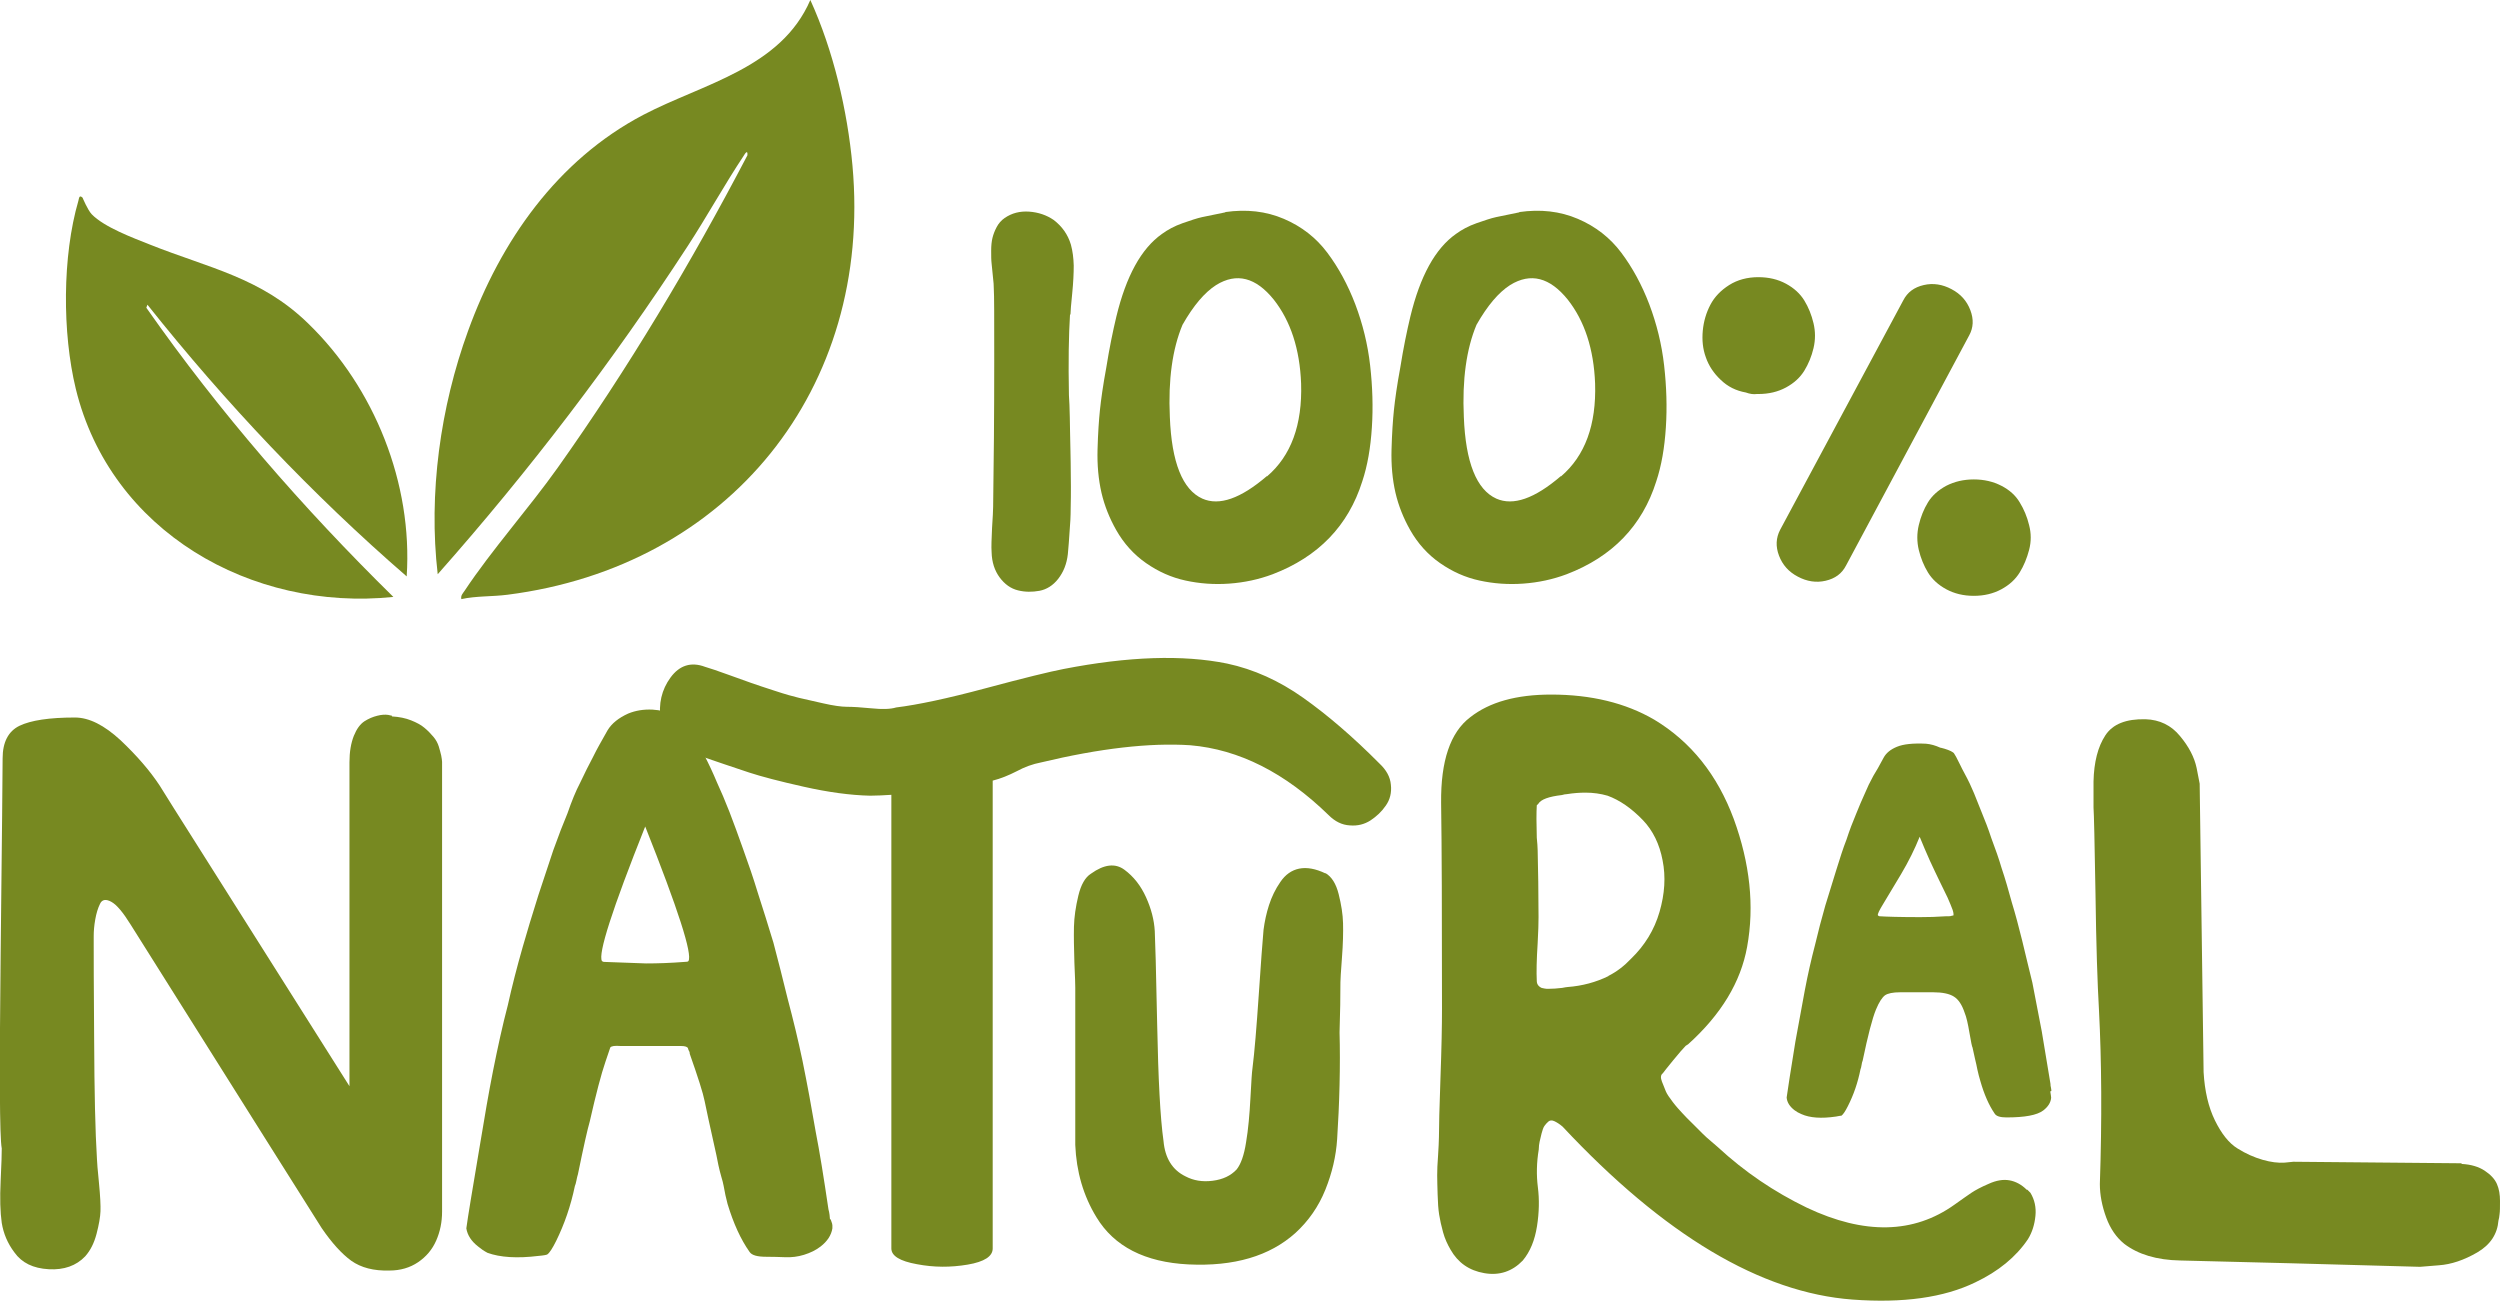
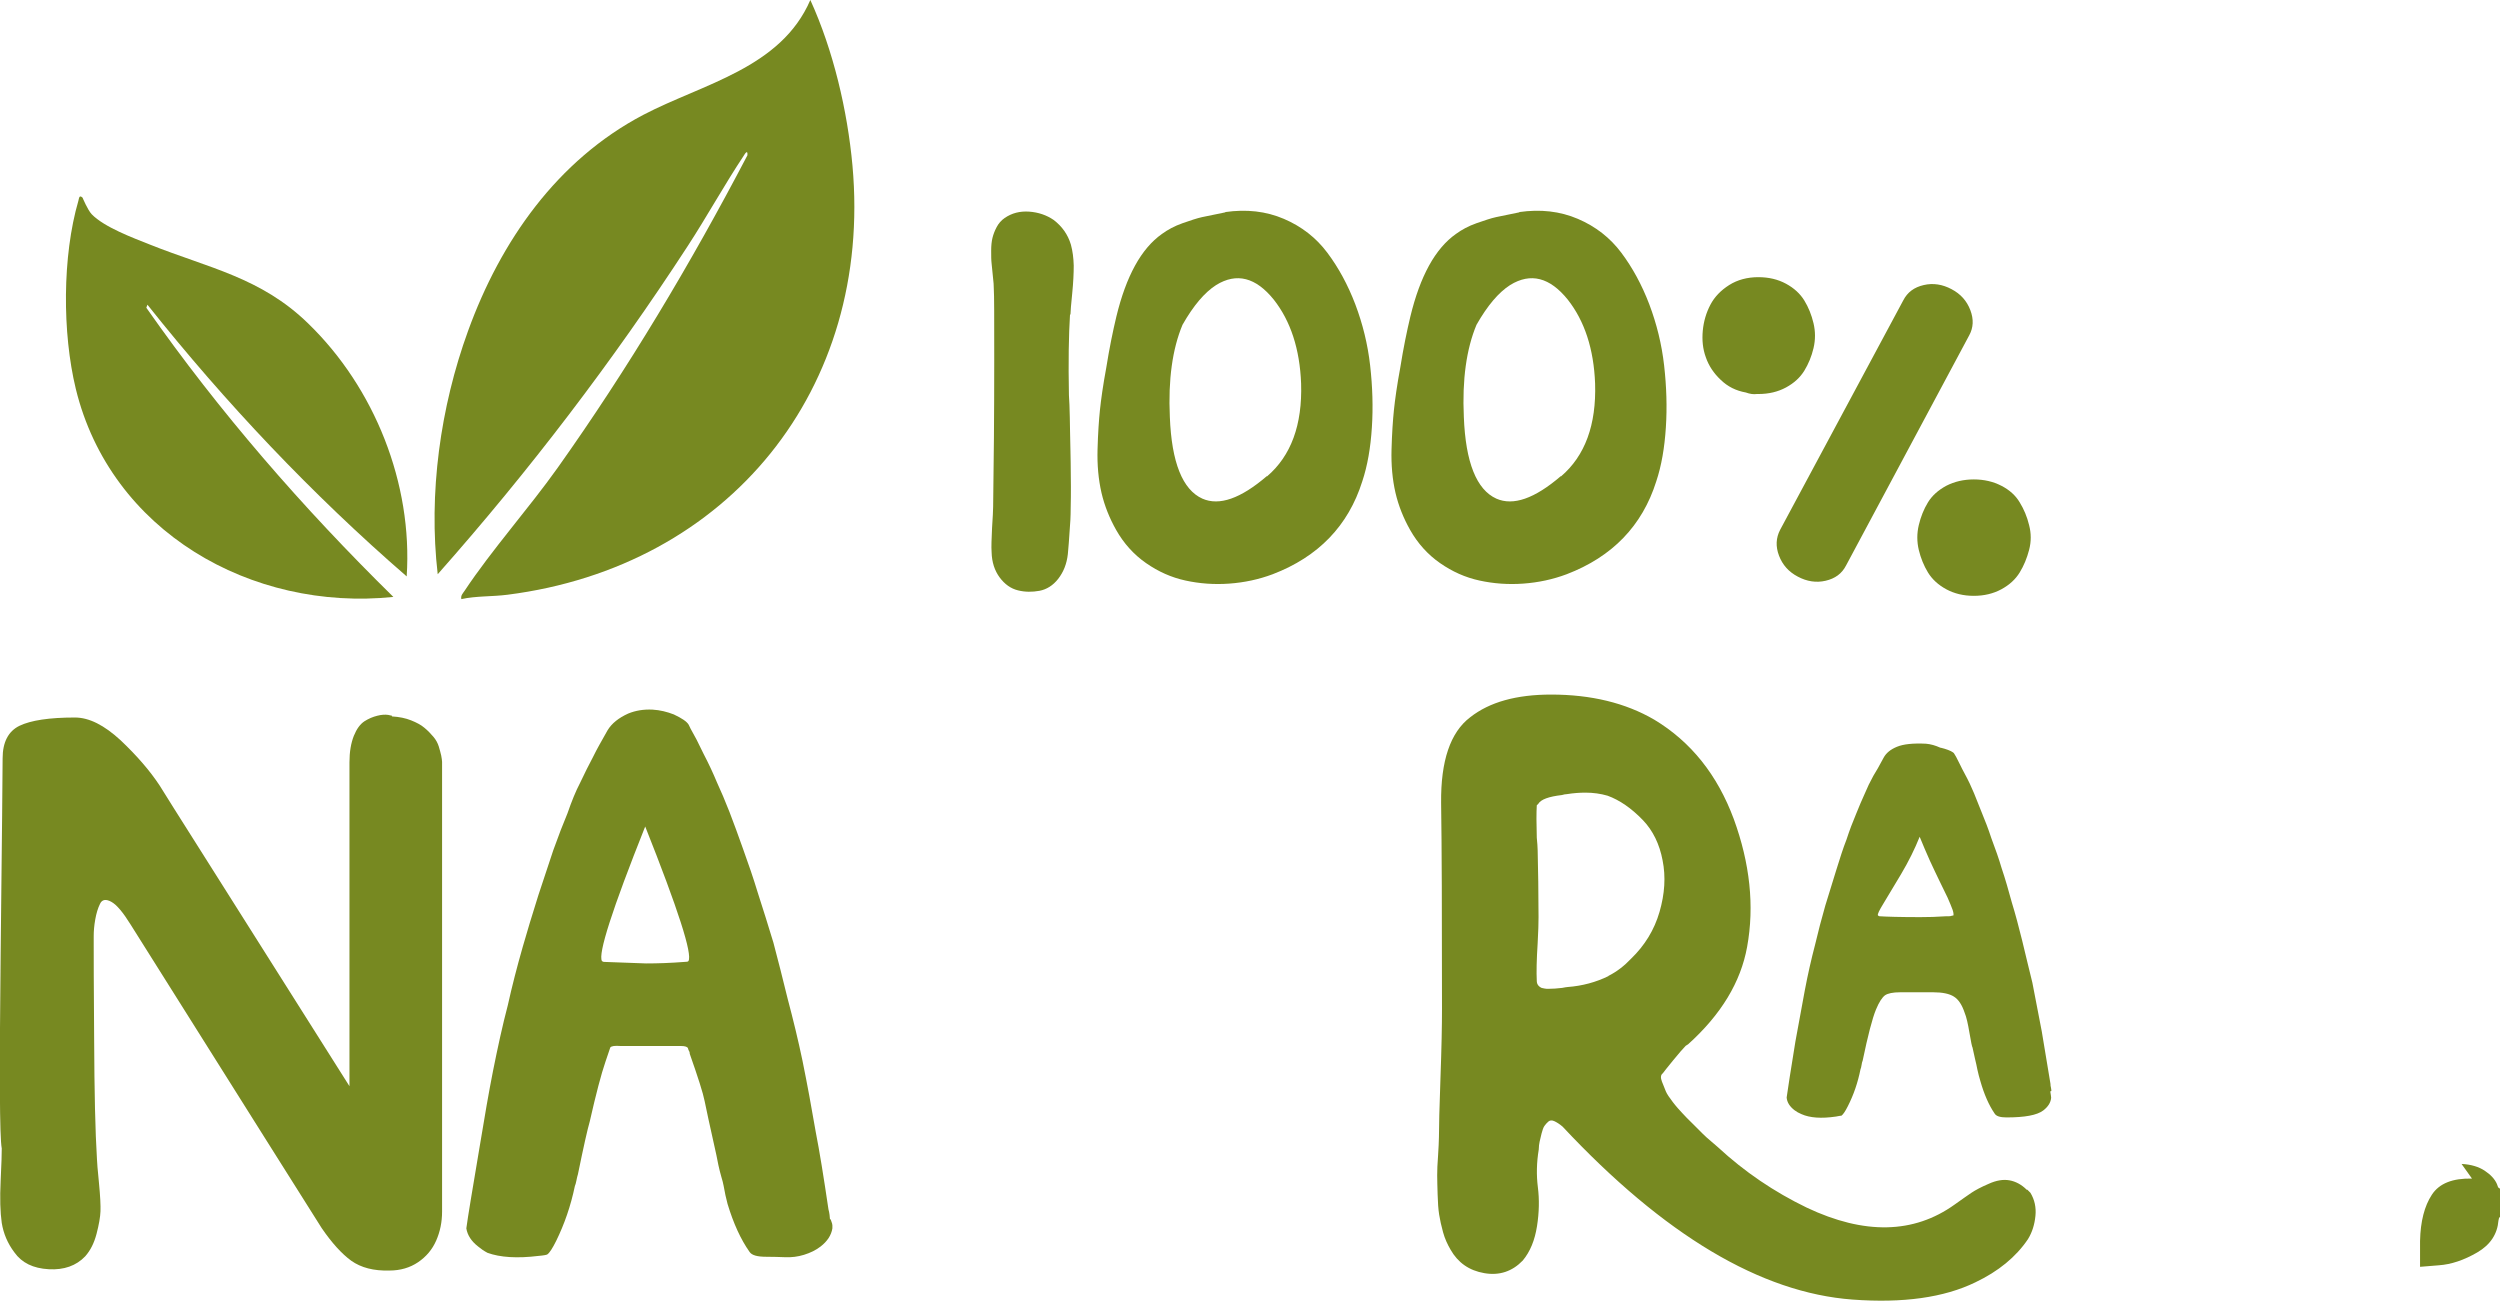
<svg xmlns="http://www.w3.org/2000/svg" id="icons" viewBox="0 0 114.46 59.56">
  <defs>
    <style>.cls-1{fill:#778921;}</style>
  </defs>
  <path class="cls-1" d="M17.94,32.8c.34.02.63.08.88.18s.46.21.61.34c.16.13.29.27.41.41.12.14.2.29.25.45.05.16.08.29.11.41.02.12.04.22.04.29v20.59c0,.48-.09.92-.27,1.33-.18.41-.46.74-.83.99-.37.25-.81.38-1.31.38-.72.02-1.3-.13-1.75-.45-.44-.32-.89-.82-1.35-1.49-.46-.72-3.37-5.35-8.75-13.9-.34-.55-.63-.9-.88-1.04-.25-.14-.43-.11-.52.09-.1.2-.17.44-.22.72-.05.28-.07.53-.07.77v.4c0,.43,0,1.86.02,4.28.01,2.42.05,4.27.13,5.54,0,.1.03.45.09,1.06.06.61.08,1.05.07,1.31-.01.26-.07.61-.18,1.03s-.28.76-.52,1.03c-.41.43-.97.63-1.67.59-.71-.04-1.23-.29-1.57-.77-.31-.41-.5-.86-.58-1.35-.07-.49-.09-1.13-.05-1.93.04-.79.05-1.28.05-1.48-.1-.53-.11-3.5-.05-8.93.06-5.42.09-8.4.09-8.93,0-.74.26-1.24.77-1.49.52-.25,1.36-.38,2.54-.38.65,0,1.34.35,2.09,1.04.74.7,1.34,1.39,1.8,2.09l.65,1.04,8.03,12.71v-14.83c0-.48.07-.88.2-1.21.13-.32.29-.54.49-.67.19-.12.38-.2.58-.25.19-.05.36-.06.5-.04l.18.04Z" />
  <path class="cls-1" d="M38.03,55.81s.01.07.04.13c.02.06.04.11.04.16v.14c-.05.31-.23.59-.54.83-.22.17-.47.29-.76.38s-.57.12-.85.11c-.28-.01-.57-.02-.88-.02-.41,0-.66-.07-.76-.22-.41-.58-.74-1.31-1.01-2.2-.07-.26-.13-.54-.18-.83-.02-.12-.06-.26-.11-.43-.05-.17-.09-.34-.13-.52-.04-.18-.07-.33-.09-.45-.31-1.39-.49-2.22-.54-2.48-.07-.36-.3-1.08-.68-2.16,0-.05-.01-.1-.04-.14-.02-.05-.04-.08-.04-.11-.02-.07-.13-.11-.32-.11h-2.77c-.26-.02-.42,0-.47.07l-.22.65c-.19.55-.43,1.46-.72,2.74-.1.34-.28,1.14-.54,2.41-.02.07-.05.17-.07.29-.02.12-.05.2-.07.25-.19.91-.48,1.75-.86,2.52-.17.34-.3.54-.4.61-.02.02-.16.05-.4.07-.98.12-1.76.07-2.34-.14-.17-.09-.31-.19-.43-.29-.31-.24-.49-.52-.54-.83.07-.53.28-1.78.61-3.74.22-1.34.42-2.5.61-3.46.22-1.1.44-2.11.68-3.02.19-.86.42-1.75.68-2.66.19-.67.43-1.46.72-2.38.26-.79.49-1.48.68-2.05.24-.67.46-1.24.65-1.69.19-.55.38-1.02.58-1.4.19-.41.4-.82.61-1.22.14-.29.36-.68.65-1.19.19-.31.5-.56.94-.76.34-.14.71-.2,1.12-.18.34.02.66.1.97.22.36.17.59.32.68.47,0,.02.12.25.36.68.12.24.23.46.32.65.24.46.44.89.61,1.3.19.41.38.86.58,1.37.19.5.4,1.06.61,1.66.26.72.49,1.39.68,2.02.24.74.48,1.51.72,2.3.22.82.43,1.67.65,2.56.26.98.49,1.93.68,2.84.22,1.08.42,2.17.61,3.28.17.86.36,2.04.58,3.53.02.07.04.16.05.25.01.1.02.17.02.22ZM31.52,44c.19-.31-.47-2.36-1.98-6.16-1.51,3.79-2.17,5.84-1.98,6.16.02.02.06.04.11.04.67.02,1.31.05,1.91.07.53,0,1.12-.02,1.76-.07.1,0,.16-.01.18-.04Z" />
-   <path class="cls-1" d="M63.16,34.96c.31.29.49.61.52.97.04.36-.04.68-.23.95-.19.28-.43.5-.7.68-.28.18-.59.26-.95.23-.36-.02-.68-.18-.97-.47-1.99-1.94-4.1-3.01-6.34-3.2-1.85-.12-4.13.14-6.84.79-.36.07-.73.2-1.1.4-.37.19-.74.34-1.1.43v21.42c0,.36-.38.61-1.15.74-.77.13-1.54.13-2.32-.02-.78-.14-1.17-.38-1.17-.72v-20.77c-.34.02-.66.04-.97.04-.91-.02-1.93-.16-3.04-.41-1.12-.25-1.95-.47-2.5-.65-.55-.18-1.52-.51-2.92-.99-.65-.22-1.03-.69-1.13-1.42-.11-.73.04-1.38.45-1.94.41-.56.94-.73,1.58-.49.24.07.59.19,1.06.36.47.17.82.29,1.06.38.24.08.6.21,1.08.36.48.16.85.26,1.1.32.25.06.62.14,1.1.25.48.11.85.16,1.1.16s.62.02,1.12.07c.49.05.87.04,1.13-.04.98-.12,2.35-.41,4.1-.88,1.75-.47,2.94-.76,3.56-.88,2.98-.58,5.47-.66,7.49-.25,1.22.26,2.39.79,3.49,1.57,1.1.78,2.27,1.78,3.49,3.01ZM60.68,39.97c.29.17.49.49.61.97.12.48.19.92.2,1.33.01.41,0,.94-.05,1.58-.05.65-.07,1.02-.07,1.12,0,.62-.01,1.39-.04,2.3.02.74.02,1.55,0,2.41-.02.86-.06,1.69-.11,2.47-.05.78-.23,1.55-.54,2.32-.31.77-.77,1.43-1.37,1.98-1.18,1.06-2.81,1.54-4.9,1.44-1.99-.1-3.4-.82-4.21-2.16-.6-.98-.92-2.09-.97-3.31v-7.2c0-.12-.01-.5-.04-1.15-.02-.65-.03-1.19-.02-1.64.01-.44.08-.92.2-1.42s.31-.84.58-1.01c.6-.43,1.11-.49,1.53-.18s.75.73.99,1.26c.24.53.37,1.04.4,1.55.02.36.06,1.79.11,4.28.05,2.5.14,4.27.29,5.33.07.79.41,1.33,1.01,1.62.36.19.77.26,1.24.2.47-.06.83-.23,1.1-.52.19-.24.34-.65.43-1.24.1-.59.16-1.27.2-2.03.04-.77.07-1.21.09-1.33.1-.79.19-1.92.29-3.38.1-1.46.17-2.46.22-2.99.05-.38.13-.76.25-1.13.12-.37.29-.73.52-1.06.23-.34.52-.54.86-.61.35-.07.75,0,1.21.22Z" />
  <path class="cls-1" d="M92.82,54.47s.1.1.14.14c.19.31.27.67.23,1.06-.04.4-.15.75-.34,1.06-.55.82-1.36,1.48-2.41,1.98-1.44.7-3.31.96-5.62.79-4.2-.31-8.63-2.95-13.28-7.92-.14-.12-.27-.2-.38-.25-.11-.05-.2-.04-.27.02-.07.06-.13.13-.18.2-.05.07-.09.19-.13.34s-.07.28-.09.38-.04.22-.04.36c-.1.6-.11,1.18-.04,1.73s.06,1.15-.04,1.78c-.1.64-.31,1.16-.65,1.57-.48.5-1.07.7-1.76.58-.7-.12-1.21-.48-1.55-1.08-.14-.24-.26-.5-.34-.79-.08-.29-.14-.56-.18-.81-.04-.25-.06-.56-.07-.92-.01-.36-.02-.65-.02-.88s.01-.53.04-.9c.02-.37.04-.65.04-.85,0-.43.02-1.33.07-2.7.05-1.37.07-2.42.07-3.17,0-4.32-.01-7.46-.04-9.43-.02-1.92.42-3.23,1.33-3.92.89-.7,2.12-1.04,3.71-1.04,1.82,0,3.4.38,4.72,1.15,1.68,1.01,2.89,2.53,3.64,4.55.74,2.03.95,3.98.61,5.85-.29,1.61-1.19,3.1-2.7,4.46l-.11.07c-.12.12-.31.34-.58.67s-.42.52-.47.59c-.1.07-.11.2-.04.38.07.18.13.33.18.45.05.12.16.28.32.49s.31.37.43.5c.12.13.28.3.49.5.2.2.35.35.45.45.1.1.23.22.4.36.17.14.26.23.29.25,1.22,1.13,2.58,2.05,4.07,2.77,2.64,1.25,4.9,1.2,6.77-.14.34-.24.59-.42.77-.54s.44-.26.79-.41c.35-.16.67-.21.95-.16s.55.19.79.43ZM73.64,44.68c.38-.19.73-.46,1.04-.79.62-.6,1.06-1.31,1.3-2.14.24-.83.29-1.61.14-2.36-.14-.74-.44-1.36-.9-1.84-.53-.55-1.07-.92-1.62-1.12-.31-.09-.65-.14-1.01-.14-.26,0-.55.02-.86.07-.05,0-.12.01-.22.04-.6.07-.96.2-1.08.4-.02.02-.05.05-.07.07-.02.34-.02.83,0,1.48.02.24.04.43.04.58.02.91.04,1.93.04,3.06,0,.26-.01.66-.04,1.19-.05.77-.06,1.34-.04,1.73,0,.14.07.25.22.32.1.02.17.04.22.04h.14c.14,0,.34-.01.58-.04.12-.02.2-.04.25-.04.67-.05,1.3-.22,1.87-.5ZM93.87,49.97c.02.14.04.24.04.29-.02.22-.14.41-.36.58-.29.22-.85.32-1.69.32-.29,0-.47-.06-.54-.18-.26-.38-.48-.88-.65-1.48-.05-.17-.1-.35-.14-.54-.02-.12-.06-.29-.11-.5-.05-.22-.08-.38-.11-.5-.02-.02-.07-.25-.14-.67s-.14-.73-.22-.92c-.12-.36-.28-.61-.49-.74-.2-.13-.52-.2-.95-.2h-1.51c-.34,0-.57.05-.7.14-.13.1-.27.31-.41.65-.17.41-.37,1.19-.61,2.34-.02.05-.04.11-.05.2-.01.08-.03.15-.05.2-.12.6-.31,1.16-.58,1.69-.12.24-.22.38-.29.43-.02,0-.11.01-.25.04-.67.1-1.2.06-1.58-.11-.12-.05-.23-.11-.32-.18-.22-.17-.34-.36-.36-.58.05-.36.18-1.21.4-2.56.17-.91.31-1.69.43-2.34.14-.74.3-1.44.47-2.09.14-.6.3-1.2.47-1.8.14-.46.31-1,.5-1.62.17-.55.32-1.02.47-1.4.14-.43.29-.82.43-1.15.14-.36.28-.67.4-.94.12-.29.25-.56.4-.83.12-.19.28-.47.47-.83.12-.22.32-.38.61-.5s.73-.17,1.33-.14c.22.02.43.08.65.18.02,0,.09.02.2.05s.2.07.29.11c.08.04.14.08.16.13.02.02.11.18.25.47.07.14.14.29.22.43.17.31.31.61.43.9.12.29.24.59.36.9.14.34.29.72.43,1.15.19.5.35.96.47,1.37.17.5.32,1.03.47,1.58.17.55.32,1.13.47,1.73.17.7.32,1.34.47,1.94l.43,2.23c.1.6.23,1.4.4,2.41,0,.05,0,.1.02.16.01.06.02.11.02.16ZM89.44,41.91s.01-.11-.04-.25c-.05-.14-.13-.33-.23-.56-.11-.23-.23-.47-.36-.74s-.28-.58-.45-.95c-.17-.37-.32-.74-.47-1.1-.22.55-.5,1.12-.85,1.71-.35.59-.62,1.04-.81,1.35-.19.31-.28.49-.25.54.02.02.05.04.07.04.31.02.94.04,1.87.04.36,0,.76-.01,1.19-.04h.11s.09,0,.13-.02c.04-.01.07-.02.09-.02Z" />
-   <path class="cls-1" d="M112.7,53.29c.43.02.79.13,1.06.31s.46.38.56.61c.1.23.14.49.14.77s0,.49-.02.61c-.01.12-.03.22-.05.29-.05.62-.37,1.11-.97,1.46-.6.35-1.19.55-1.76.59l-.86.07c-4.3-.12-7.96-.22-10.98-.29-1.08-.02-1.93-.28-2.56-.76-.36-.29-.64-.69-.83-1.21-.19-.52-.29-1.03-.29-1.53.1-2.98.08-5.63-.04-7.96-.07-1.22-.13-3.01-.16-5.36-.04-2.35-.07-3.66-.09-3.92v-1.19c.02-.89.2-1.59.54-2.11.34-.52.95-.76,1.84-.74.65.02,1.18.28,1.58.77.41.49.66.98.76,1.46l.14.72.18,13.21c.05.86.22,1.6.52,2.21.3.61.64,1.04,1.03,1.28.38.24.77.41,1.15.52.38.11.72.15,1.01.13l.4-.04,7.7.07Z" />
+   <path class="cls-1" d="M112.7,53.29c.43.02.79.13,1.06.31s.46.38.56.61c.1.23.14.49.14.77s0,.49-.02.61c-.01.12-.03.22-.05.29-.05.62-.37,1.11-.97,1.46-.6.35-1.19.55-1.76.59l-.86.07v-1.19c.02-.89.2-1.59.54-2.11.34-.52.95-.76,1.84-.74.65.02,1.18.28,1.58.77.41.49.66.98.76,1.46l.14.72.18,13.21c.05.86.22,1.6.52,2.21.3.61.64,1.04,1.03,1.28.38.24.77.41,1.15.52.38.11.72.15,1.01.13l.4-.04,7.7.07Z" />
  <path class="cls-1" d="M48.99,14.39c-.06.96-.08,2.19-.05,3.7.02.26.03.6.04,1.02,0,.42.02.78.02,1.07,0,.29.02.63.02,1.02,0,.39.01.74.01,1.06s0,.65-.01,1.01c0,.36-.02.72-.05,1.07-.02.35-.05.7-.08,1.03-.05.45-.2.82-.44,1.13s-.54.49-.86.55c-.33.06-.66.06-.98-.02-.33-.08-.61-.28-.84-.59-.23-.31-.36-.7-.37-1.16-.02-.25,0-.62.02-1.1.03-.48.05-.81.05-.98.03-1.97.05-4.22.05-6.74,0-1.9,0-2.98-.02-3.24,0-.13-.01-.31-.04-.55-.02-.24-.04-.44-.06-.6s-.02-.36-.02-.59.02-.43.06-.59.1-.32.19-.49.21-.31.37-.42c.32-.22.69-.32,1.12-.29.42.03.8.16,1.12.38.38.29.65.66.79,1.13.08.29.12.61.13.96,0,.35-.02.78-.07,1.28s-.08.83-.08.97Z" />
  <path class="cls-1" d="M56.09,9.71c.98-.14,1.87-.04,2.69.31.82.35,1.48.87,1.99,1.55s.94,1.47,1.28,2.36c.34.9.57,1.83.68,2.8.11.97.14,1.92.08,2.84-.06.93-.2,1.75-.44,2.47-.64,2.03-2.01,3.45-4.1,4.25-.64.24-1.3.38-1.99.43-.69.05-1.36,0-2-.14-.65-.14-1.25-.41-1.81-.8-.56-.39-1.02-.9-1.37-1.52-.3-.53-.53-1.1-.67-1.7-.14-.61-.2-1.27-.18-1.99.02-.72.06-1.32.11-1.8.05-.48.14-1.13.29-1.94.14-.88.3-1.66.46-2.33.45-1.86,1.14-3.12,2.09-3.79.26-.19.57-.36.94-.49s.67-.23.9-.28c.23-.05.59-.12,1.07-.22ZM58.01,21.81c1.1-.94,1.62-2.36,1.56-4.25-.06-1.58-.48-2.86-1.25-3.84-.82-1.02-1.7-1.25-2.64-.67-.53.34-1.04.94-1.54,1.82-.46,1.1-.66,2.51-.58,4.22.08,2.08.58,3.33,1.49,3.74.77.34,1.75,0,2.95-1.03Z" />
  <path class="cls-1" d="M69.55,9.71c.98-.14,1.87-.04,2.69.31.82.35,1.48.87,1.99,1.55s.94,1.47,1.28,2.36c.34.9.57,1.83.68,2.8.11.97.14,1.92.08,2.84-.06.93-.2,1.75-.44,2.47-.64,2.03-2.01,3.45-4.1,4.25-.64.24-1.3.38-1.99.43-.69.05-1.36,0-2-.14-.65-.14-1.25-.41-1.81-.8-.56-.39-1.02-.9-1.37-1.52-.3-.53-.53-1.1-.67-1.7-.14-.61-.2-1.27-.18-1.99.02-.72.06-1.32.11-1.8.05-.48.14-1.13.29-1.94.14-.88.3-1.66.46-2.33.45-1.86,1.14-3.12,2.09-3.79.26-.19.57-.36.94-.49s.67-.23.9-.28c.23-.05.59-.12,1.07-.22ZM71.47,21.81c1.1-.94,1.62-2.36,1.56-4.25-.06-1.58-.48-2.86-1.25-3.84-.82-1.02-1.7-1.25-2.64-.67-.53.34-1.04.94-1.54,1.82-.46,1.1-.66,2.51-.58,4.22.08,2.08.58,3.33,1.49,3.74.77.34,1.75,0,2.95-1.03Z" />
  <path class="cls-1" d="M80.5,12.69c.48,0,.9.1,1.27.3.37.2.65.46.84.77.19.31.33.66.42,1.04s.09.76,0,1.14-.23.72-.42,1.03c-.19.31-.47.57-.84.77-.37.2-.79.3-1.27.3h-.07c-.14.02-.31,0-.5-.07-.45-.08-.83-.27-1.15-.58-.32-.3-.55-.65-.68-1.03-.14-.38-.18-.79-.14-1.22.04-.43.16-.83.35-1.19.19-.36.48-.66.86-.9.38-.24.83-.36,1.34-.36ZM88.08,13.05c.43-.1.86-.03,1.27.19.42.22.7.54.86.96s.14.8-.05,1.15l-5.64,10.54c-.19.37-.5.6-.94.7-.43.1-.86.03-1.27-.19-.42-.22-.7-.54-.86-.96-.16-.42-.14-.81.05-1.18l5.64-10.51c.19-.37.5-.6.94-.7ZM89.11,22.24c.37-.19.79-.29,1.26-.29s.89.1,1.26.29c.37.19.65.44.84.76.19.31.34.66.43,1.04.1.38.1.76,0,1.14-.1.38-.24.72-.43,1.03-.19.31-.47.57-.84.77-.37.2-.79.3-1.26.3s-.89-.1-1.26-.3c-.37-.2-.65-.46-.84-.77-.19-.31-.33-.66-.42-1.03-.09-.38-.09-.76,0-1.14.09-.38.23-.73.42-1.04.19-.31.47-.56.84-.76Z" />
  <path class="cls-1" d="M21.12,27.42c-.03-.16.07-.25.15-.37,1.24-1.87,2.93-3.76,4.26-5.63,3.23-4.55,6.1-9.36,8.69-14.31.02-.28-.11-.08-.17.02-.89,1.34-1.68,2.78-2.56,4.13-3.44,5.29-7.27,10.31-11.45,15.03-.43-3.69.12-7.65,1.39-11.14,1.49-4.11,4.08-7.82,8.02-9.89,2.73-1.43,6.3-2.13,7.65-5.26,1.05,2.3,1.7,5.06,1.93,7.59.92,10.21-5.66,18.35-15.8,19.64-.7.09-1.43.05-2.11.2Z" />
  <path class="cls-1" d="M3.78,9.05s.23.56.42.76c.57.59,1.89,1.08,2.67,1.39,2.68,1.07,5.07,1.5,7.23,3.6,3.05,2.95,4.8,7.34,4.52,11.59-4.34-3.76-8.3-7.95-11.87-12.44l-.05.14c3.34,4.77,7.16,9.16,11.31,13.24-6.5.67-12.95-3-14.54-9.53-.62-2.56-.62-6.07.12-8.61.03-.1.03-.29.19-.14Z" />
</svg>